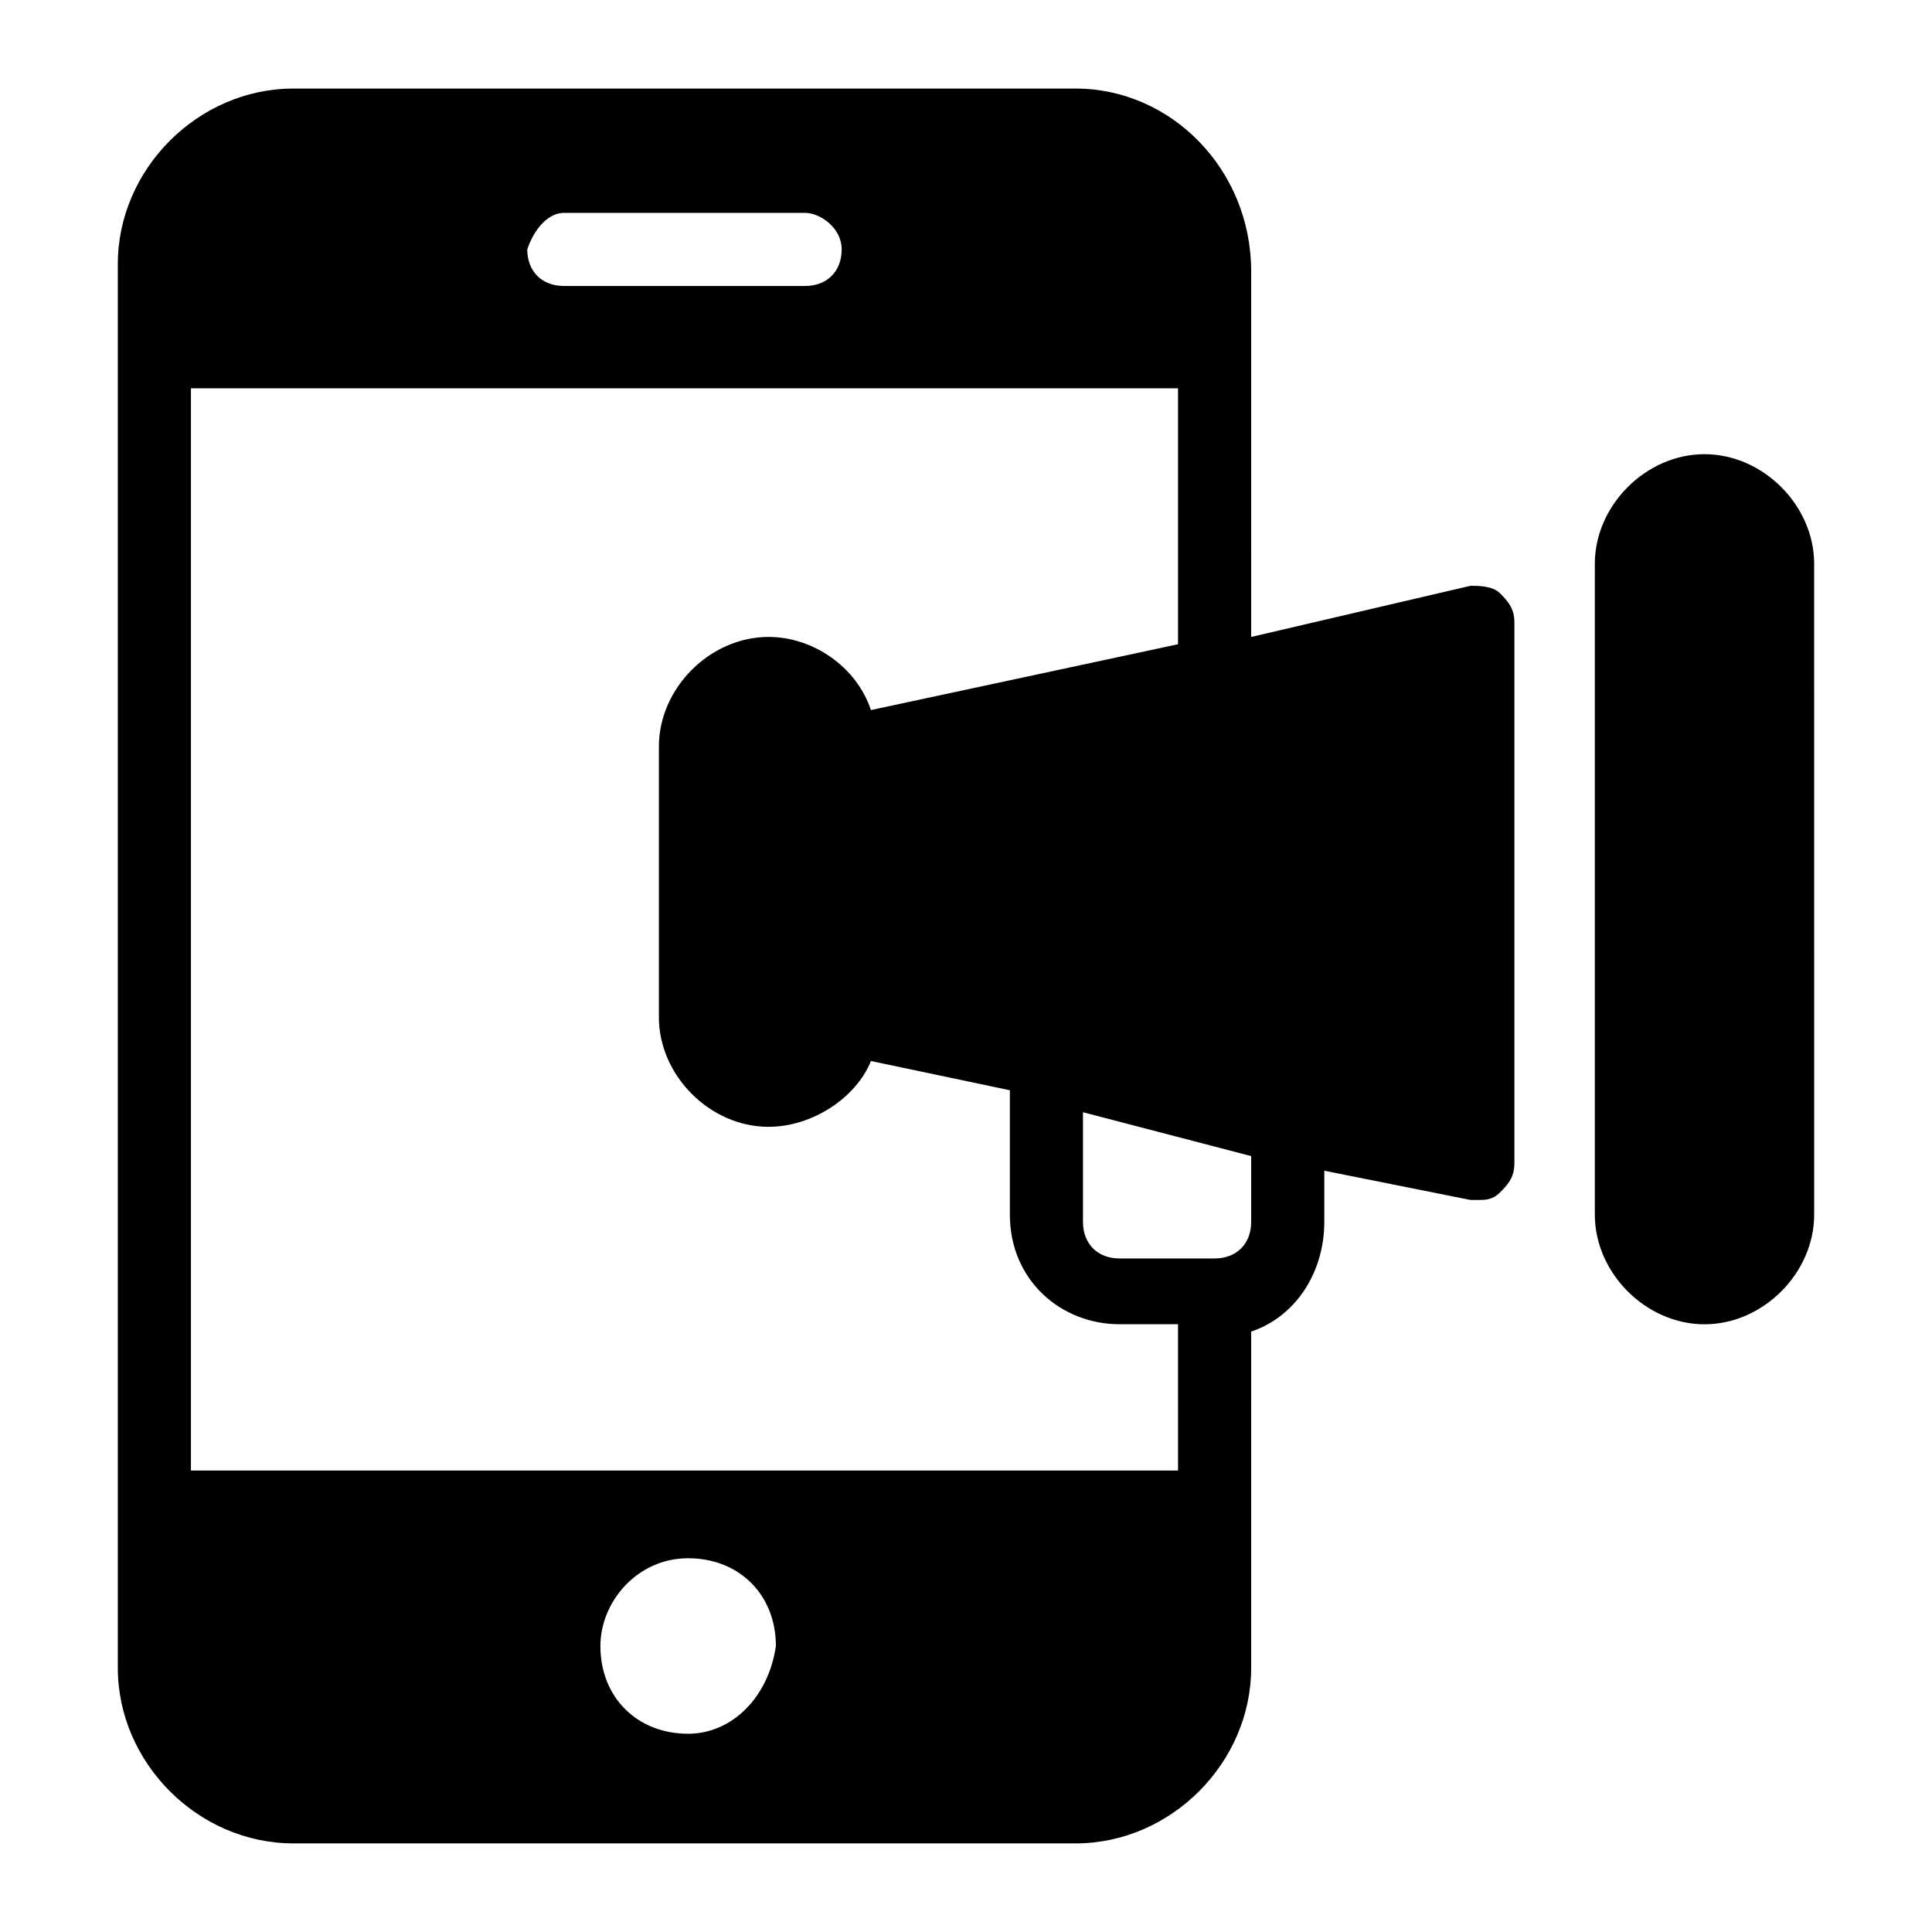
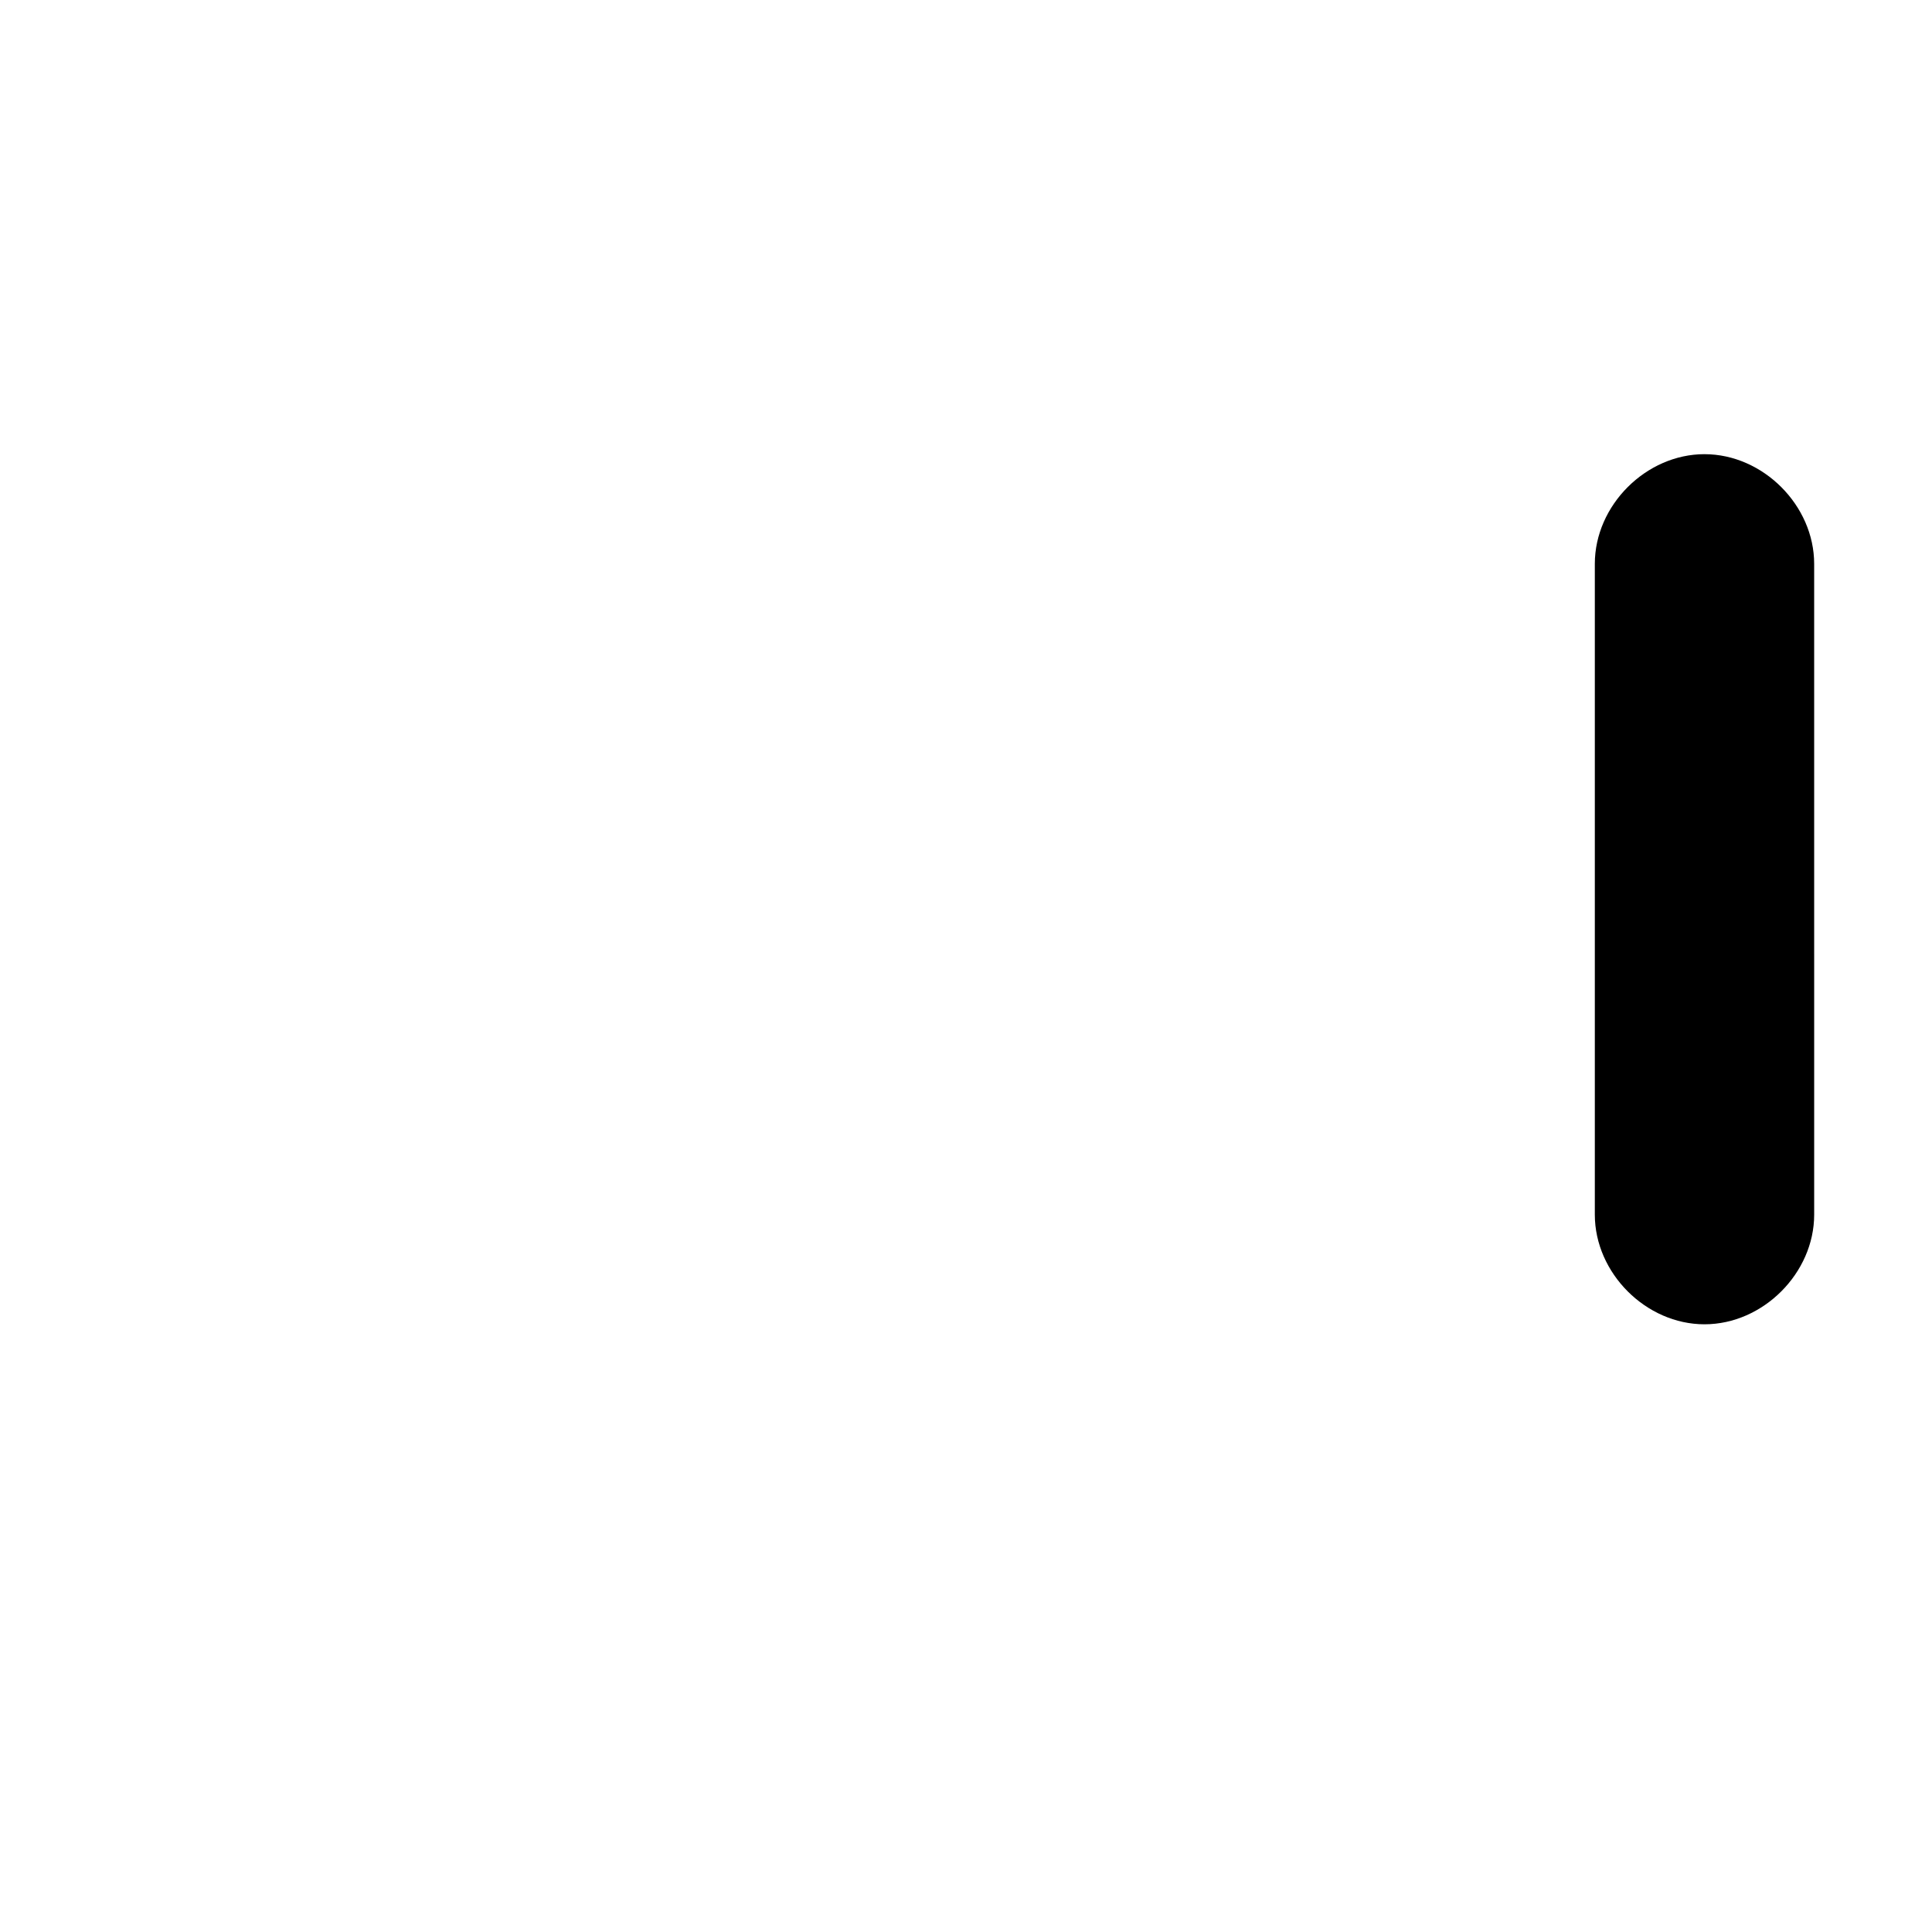
<svg xmlns="http://www.w3.org/2000/svg" fill="#000000" width="800px" height="800px" version="1.1" viewBox="144 144 512 512">
  <g>
-     <path d="m475.57 215.91c0-27.129-21.316-48.441-46.504-48.441h-207.34c-25.191 0-46.504 21.312-46.504 46.504v372.04c0 25.191 21.316 46.504 46.504 46.504h207.34c25.191 0 46.504-21.316 46.504-46.504v-42.629l0.004-46.504c11.625-3.875 19.379-15.5 19.379-29.066v-13.562l38.754 7.75h1.938c1.938 0 3.875 0 5.812-1.938s3.875-3.875 3.875-7.75v-143.39c0-3.875-1.938-5.812-3.875-7.75s-5.812-1.938-7.75-1.938l-58.133 13.562zm-182.15-15.5h63.945c3.875 0 9.688 3.875 9.688 9.688s-3.875 9.688-9.688 9.688h-63.945c-5.812 0-9.688-3.875-9.688-9.688 1.938-5.812 5.812-9.688 9.688-9.688zm32.941 403.05c-13.562 0-23.25-9.691-23.25-23.254 0-11.625 9.688-23.254 23.254-23.254 13.562 0 23.254 9.688 23.254 23.254-1.941 13.562-11.629 23.254-23.258 23.254zm129.83-69.758h-261.59v-286.79h261.59v67.82l-81.383 17.441c-3.875-11.625-15.5-19.379-27.129-19.379-15.5 0-29.066 13.562-29.066 29.066v71.695c0 15.5 13.562 29.066 29.066 29.066 11.625 0 23.254-7.75 27.129-17.441l36.816 7.75v32.941c0 17.441 13.562 29.066 29.066 29.066h15.5zm19.379-83.324v17.441c0 5.812-3.875 9.688-9.688 9.688h-25.191c-5.812 0-9.688-3.875-9.688-9.688v-29.066z" />
    <path d="m595.71 264.36c-15.5 0-29.066 13.562-29.066 29.066v172.46c0 15.5 13.562 29.066 29.066 29.066 15.5 0 29.066-13.562 29.066-29.066l-0.004-172.46c0-15.5-13.562-29.062-29.062-29.062z" />
  </g>
</svg>